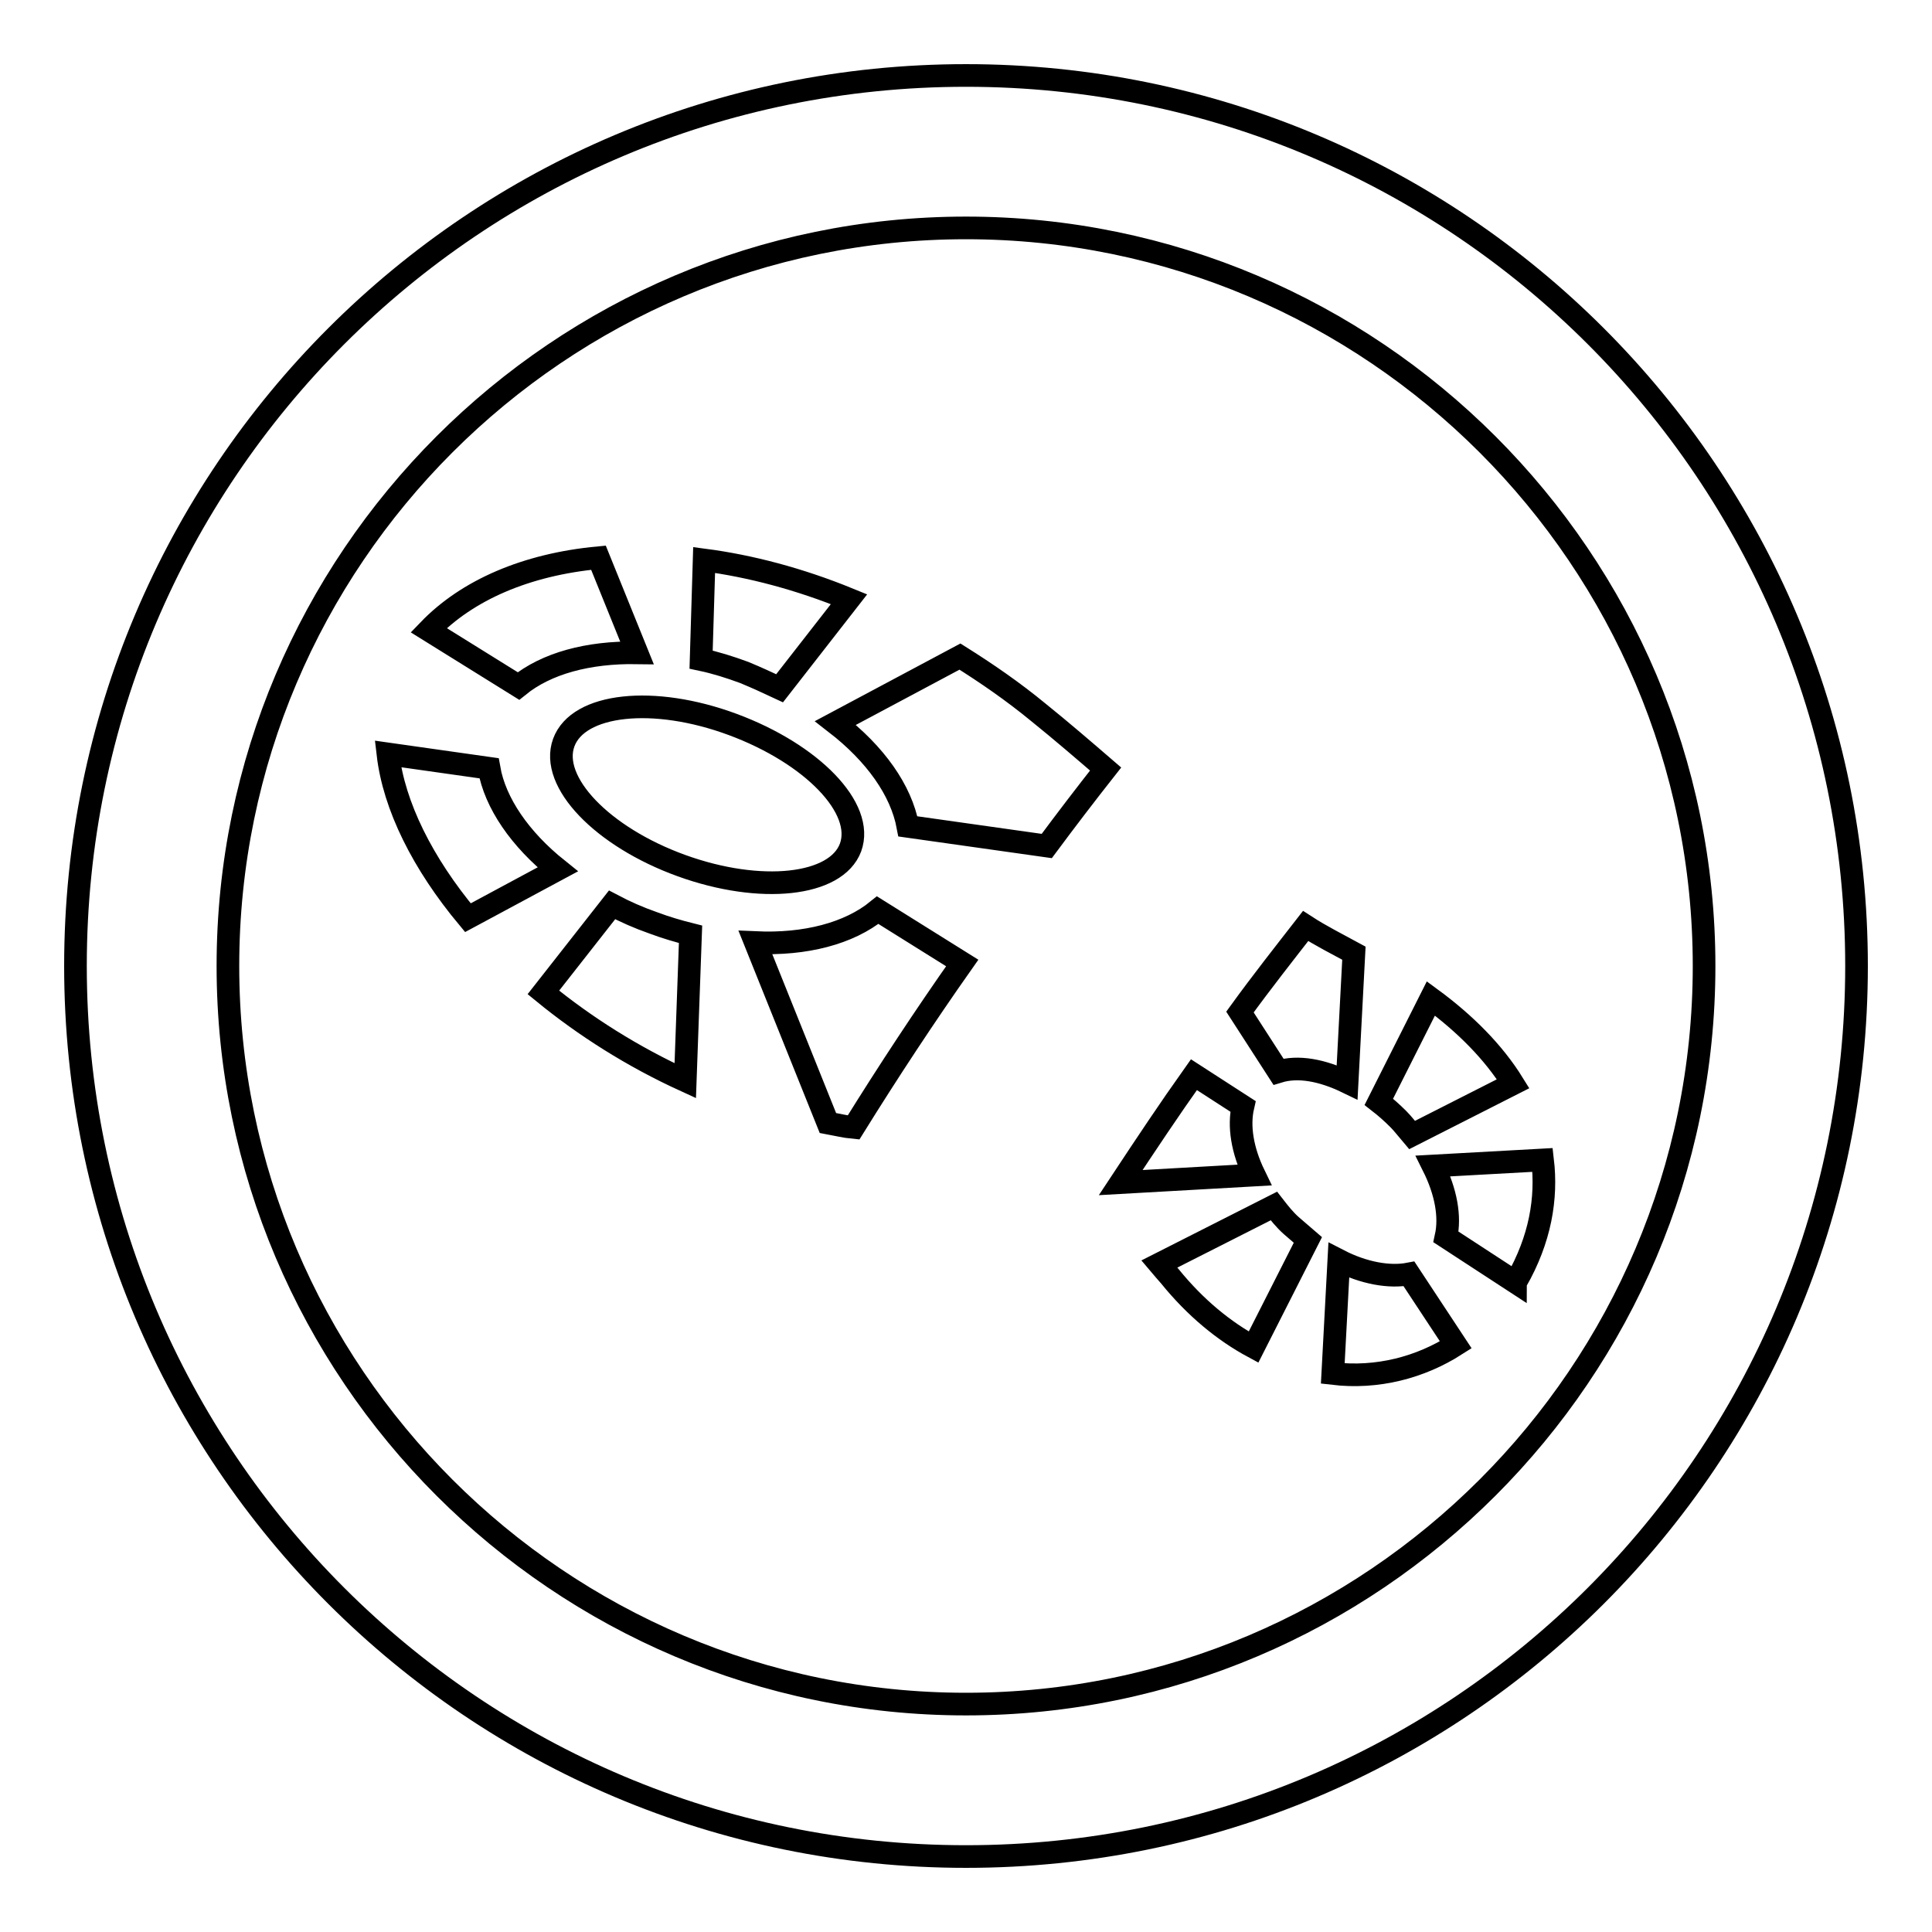
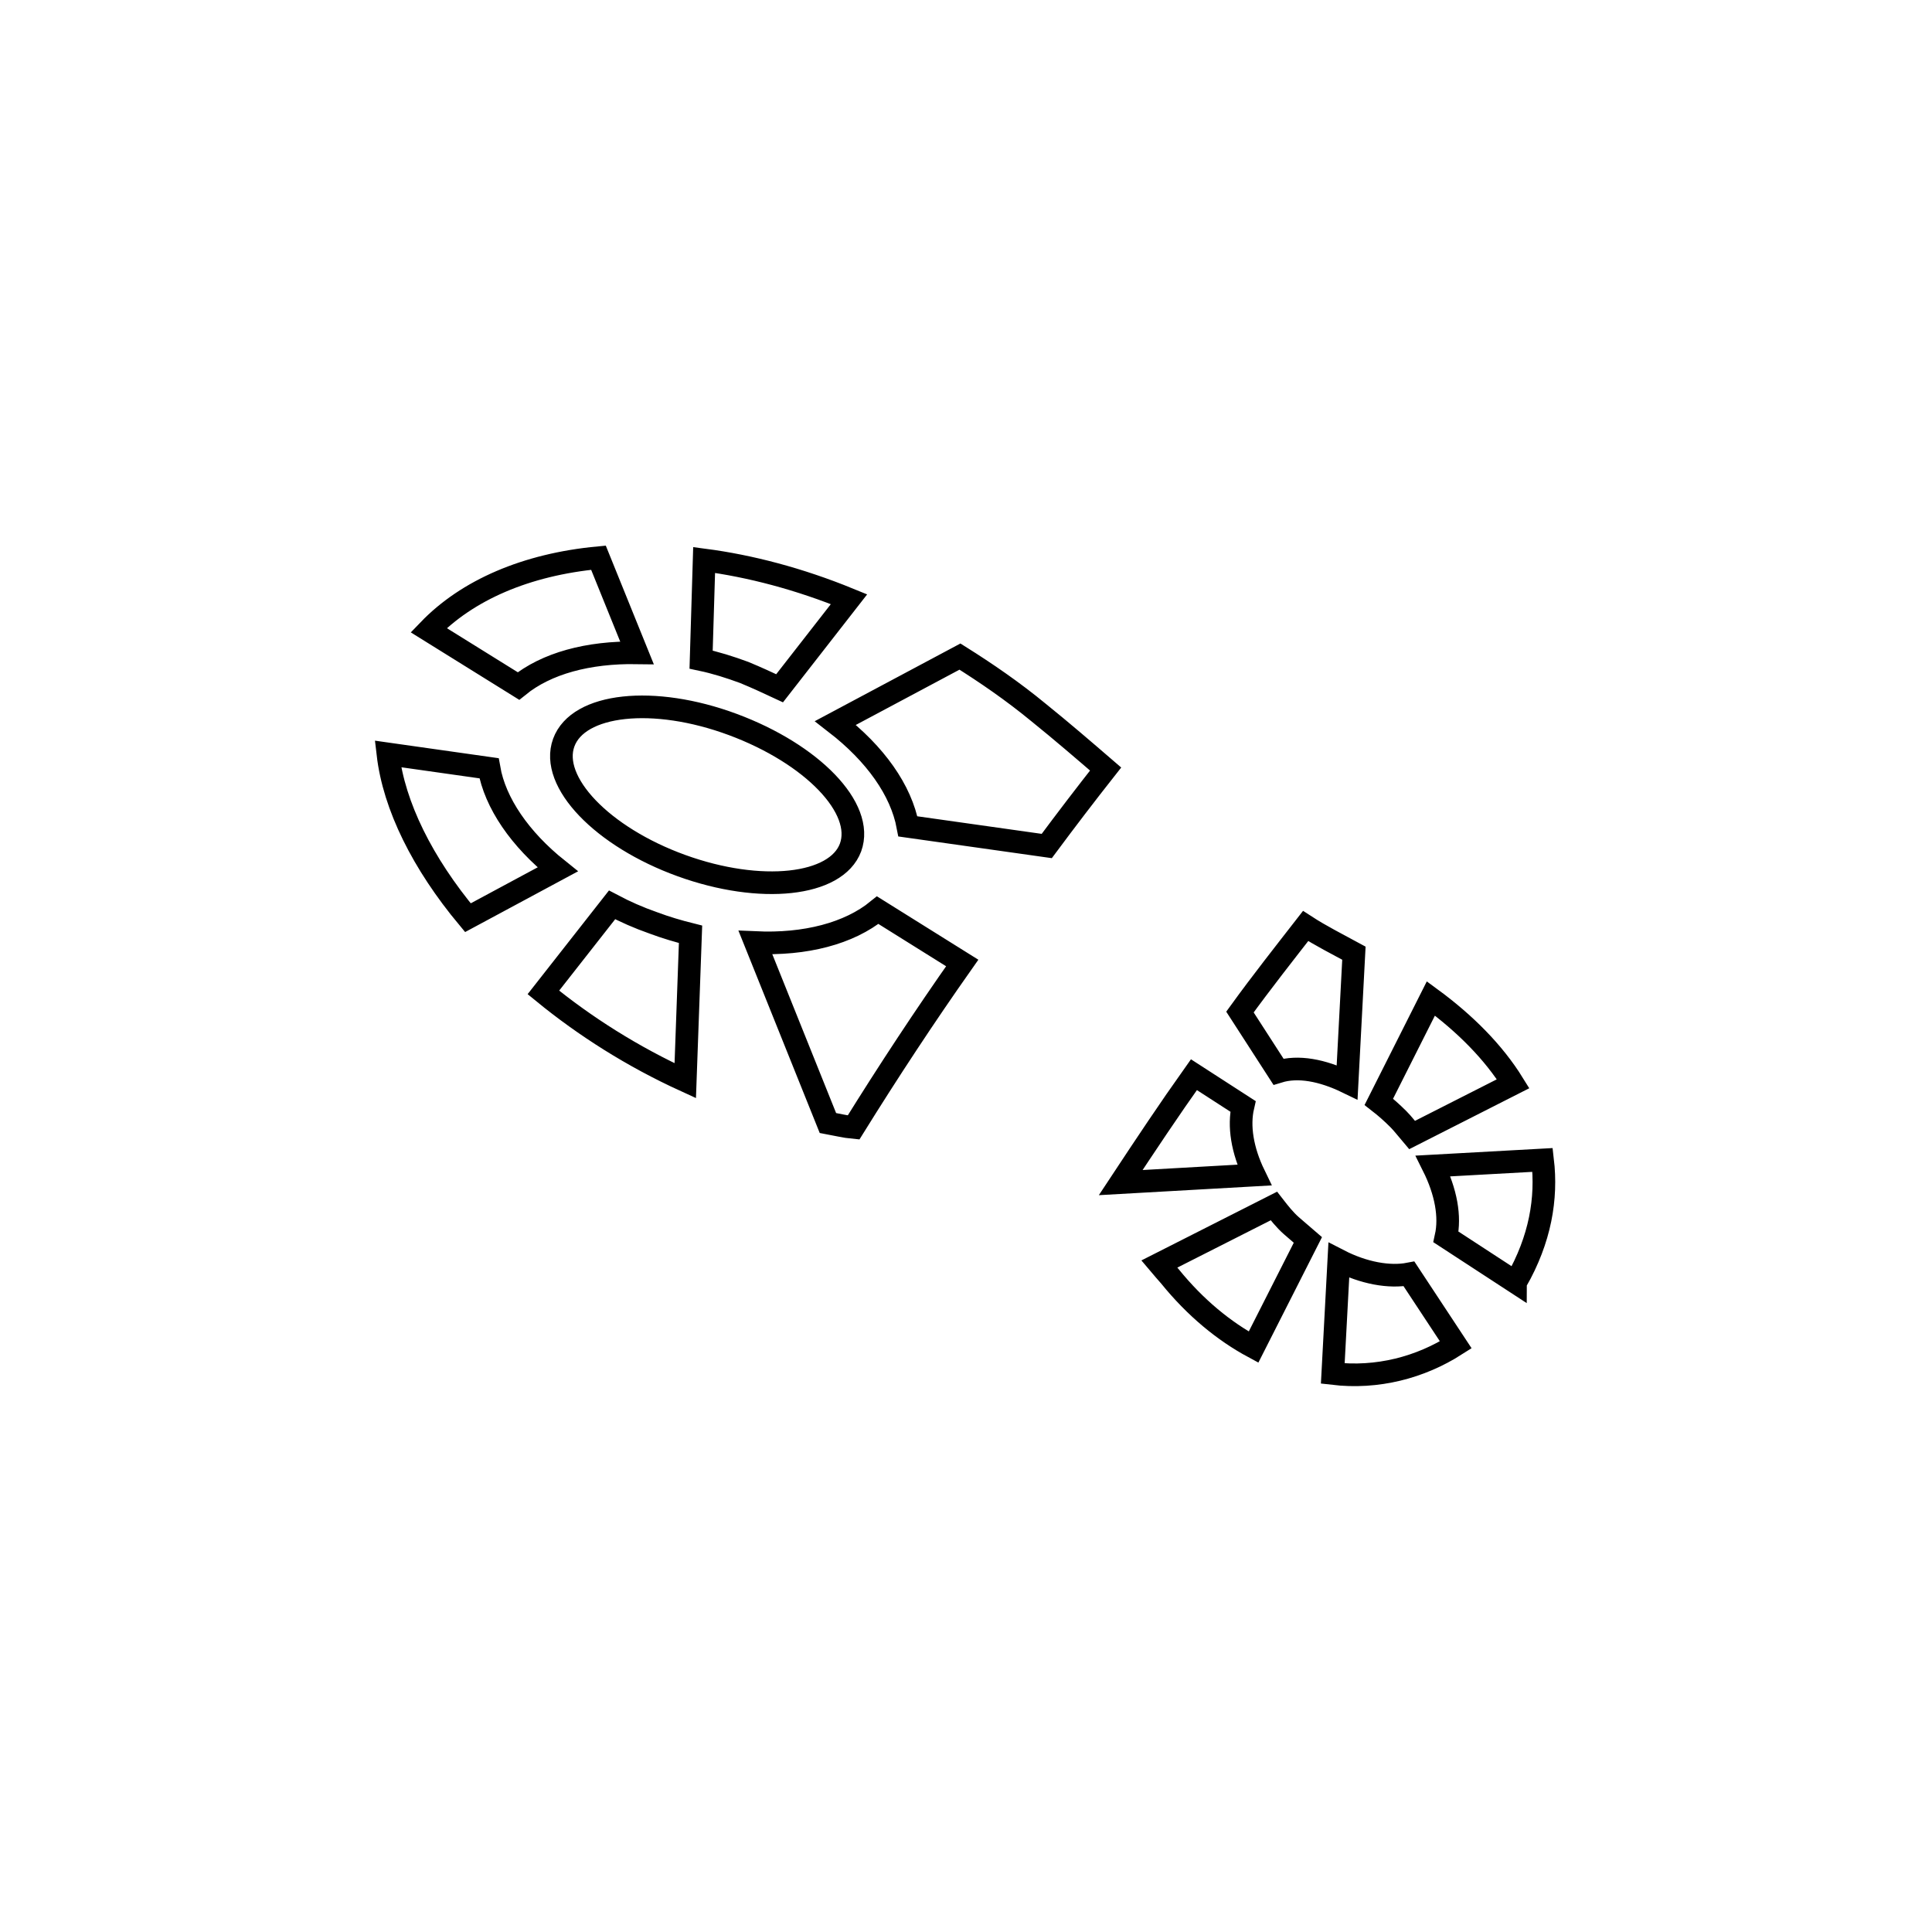
<svg xmlns="http://www.w3.org/2000/svg" version="1.1" x="0px" y="0px" viewBox="0 0 256 256" enable-background="new 0 0 256 256" xml:space="preserve">
  <g>
    <g>
      <g>
-         <path stroke-width="3" fill-opacity="0" stroke="#000000" d="M128,10C62.8,10,10,62.8,10,128c0,65.2,52.8,118,118,118c65.2,0,118-52.8,118-118C246,62.8,193.2,10,128,10z M128,225.8c-53.9,0-97.8-43.9-97.8-97.8c0-53.9,43.9-97.8,97.8-97.8c53.9,0,97.8,43.9,97.8,97.8C225.8,181.9,181.9,225.8,128,225.8z" />
        <path stroke-width="3" fill-opacity="0" stroke="#000000" d="M164.7,146.6l-6.5-4.2c-3.2,4.5-6.4,9.3-9.7,14.3l17.7-1C164.6,152.4,164.1,149.2,164.7,146.6z M178.5,143.4l0.9-17.1c-2.2-1.2-4.4-2.3-6.4-3.6c-2.8,3.6-5.8,7.4-8.7,11.4l5.1,7.9C172,141.2,175.2,141.8,178.5,143.4z M187.1,150.4l13.4-6.8c-2.6-4.2-6.4-8-10.9-11.3l-6.9,13.7c0.9,0.7,1.7,1.4,2.6,2.3C185.9,148.9,186.5,149.7,187.1,150.4z M177.4,167l-0.8,15c5.9,0.7,11.6-0.8,16.3-3.8l-6.2-9.4C184.1,169.3,180.7,168.7,177.4,167z M168.8,159.8l-15.2,7.7c0.5,0.6,0.9,1,1.4,1.6c3.4,4.2,7.2,7.3,11.1,9.4l7.2-14.2c-0.7-0.6-1.5-1.3-2.2-1.9C170.2,161.6,169.5,160.7,168.8,159.8z M204.4,153.7l-14.5,0.8c1.7,3.4,2.3,6.7,1.7,9.4l9.2,6c0,0,0-0.1,0.1-0.1C204.1,164.2,205,158.8,204.4,153.7z M64.8,101.8l-13.4-1.9c0.8,6.9,4.6,14.5,10.6,21.7l11.9-6.4C68.9,111.2,65.6,106.4,64.8,101.8z M84.4,86.5l-5.1-12.6c-9.6,0.9-17.4,4.3-22.5,9.6l11.9,7.4C72.4,87.9,77.9,86.4,84.4,86.5z M103.3,91.2l9.2-11.8c-6.6-2.7-13.1-4.4-19.2-5.2l-0.4,13.2c1.9,0.4,3.8,1,5.7,1.7C100.3,89.8,101.8,90.5,103.3,91.2z M81.1,119.9L72,131.5c5.5,4.5,11.8,8.5,18.8,11.7l0.7-19.4c-1.6-0.4-3.3-0.9-4.9-1.5C84.6,121.6,82.8,120.8,81.1,119.9z M100.1,124.9l9.6,23.9c1.1,0.2,2.3,0.5,3.4,0.6c4.6-7.4,9.4-14.7,14.4-21.8l-11.2-7C112.5,123.7,106.7,125.2,100.1,124.9z M127.2,87l-16.5,8.8c5.3,4.1,8.7,8.9,9.6,13.7l18.4,2.6c2.6-3.5,5.2-6.9,7.8-10.2c-2.9-2.5-5.8-5-8.9-7.5C134.2,91.6,130.7,89.2,127.2,87z M90.3,114.7c-10.5-3.8-17.5-11.1-15.6-16.3c1.9-5.2,11.9-6.3,22.4-2.4s17.5,11.1,15.6,16.3C110.8,117.4,100.8,118.5,90.3,114.7z" />
      </g>
      <g />
      <g />
      <g />
      <g />
      <g />
      <g />
      <g />
      <g />
      <g />
      <g />
      <g />
      <g />
      <g />
      <g />
      <g />
    </g>
  </g>
</svg>